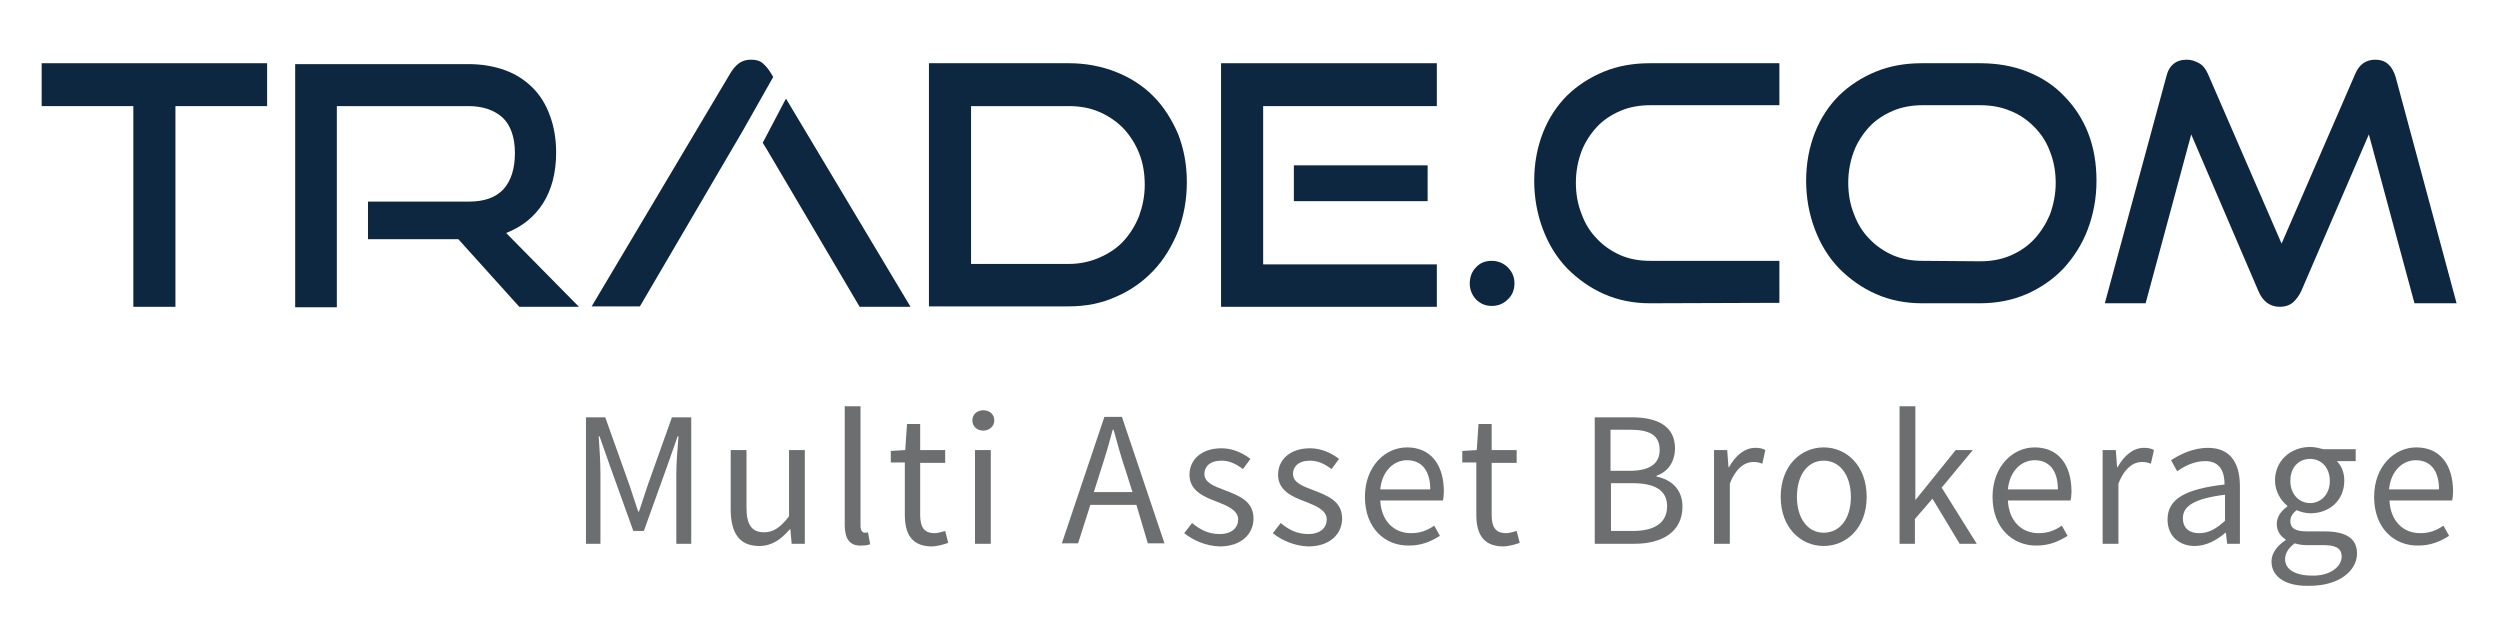
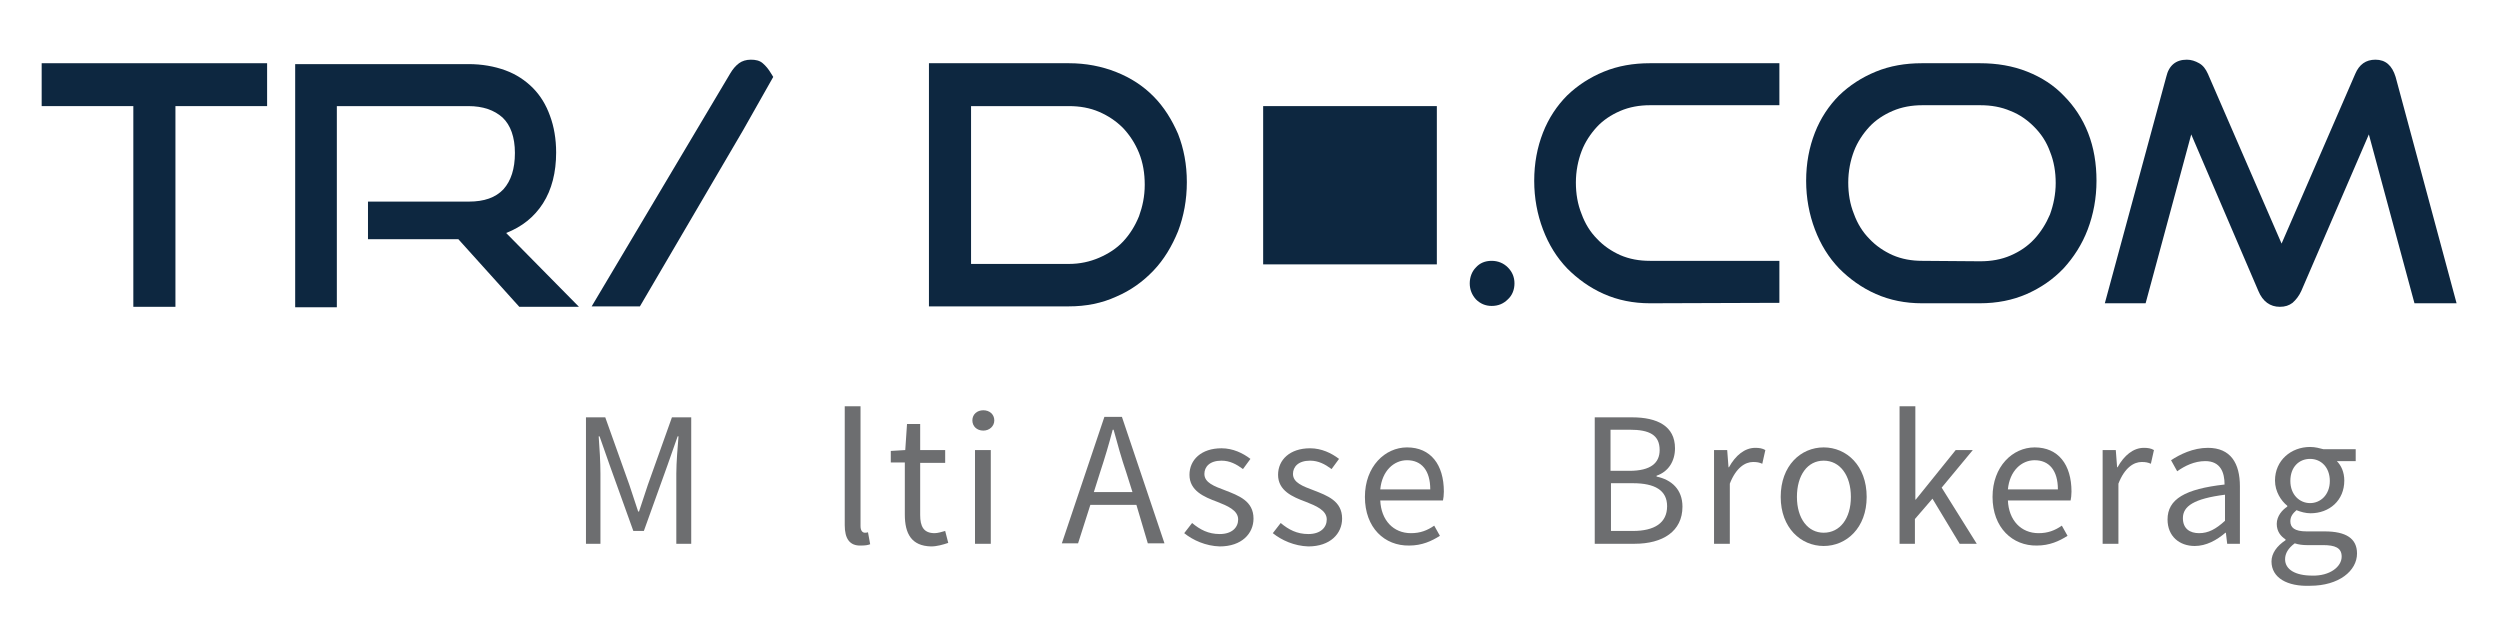
<svg xmlns="http://www.w3.org/2000/svg" width="412" height="102" viewBox="0 0 412 102" fill="none">
  <path d="M6.867 17.486H21.973V50.563H28.912V17.486H44.019V10.419H6.867V17.486Z" fill="#0D2740" />
  <path d="M89.484 33.514C90.929 31.256 91.652 28.414 91.652 25.136C91.652 22.877 91.29 20.837 90.64 19.089C89.99 17.267 89.05 15.737 87.821 14.499C86.592 13.26 85.074 12.24 83.267 11.584C81.46 10.929 79.436 10.564 77.196 10.564H48.645V50.636H55.512V17.486H77.196C79.581 17.486 81.46 18.141 82.834 19.38C84.135 20.619 84.858 22.586 84.858 25.209C84.858 27.831 84.207 29.799 82.978 31.183C81.677 32.567 79.798 33.223 77.268 33.223H60.644V39.416H75.533L85.58 50.563H95.41L83.412 38.396C86.014 37.376 88.038 35.773 89.484 33.514Z" fill="#0D2740" />
-   <path d="M125.696 23.533L126.419 24.699L141.67 50.563H150.055L129.527 16.247L125.696 23.533Z" fill="#0D2740" />
  <path d="M127.431 12.677L127.069 12.094C126.636 11.366 126.202 10.856 125.696 10.419C125.19 9.981 124.54 9.836 123.745 9.836C122.949 9.836 122.299 10.054 121.793 10.419C121.215 10.856 120.781 11.366 120.347 12.094L97.507 50.49H105.458L122.443 21.493L127.431 12.677Z" fill="#0D2740" />
  <path d="M190.098 15.883C188.363 14.134 186.34 12.823 183.954 11.876C181.569 10.929 178.967 10.419 176.148 10.419H153.09V50.49H176.148C178.967 50.49 181.569 49.98 183.954 48.887C186.34 47.867 188.363 46.41 190.098 44.589C191.833 42.767 193.134 40.581 194.146 38.104C195.086 35.627 195.592 32.931 195.592 30.017C195.592 27.103 195.086 24.48 194.146 22.076C193.134 19.744 191.833 17.631 190.098 15.883ZM187.713 35.627C187.062 37.23 186.195 38.614 185.111 39.78C184.027 40.946 182.653 41.82 181.135 42.476C179.617 43.131 177.955 43.496 176.148 43.496H160.029V17.486H176.148C177.955 17.486 179.617 17.777 181.135 18.433C182.653 19.089 183.954 19.963 185.111 21.129C186.195 22.294 187.062 23.606 187.713 25.209C188.363 26.811 188.653 28.56 188.653 30.454C188.653 32.349 188.291 34.024 187.713 35.627Z" fill="#0D2740" />
  <path d="M235.274 27.249H213.228V33.15H235.274V27.249Z" fill="#0D2740" />
-   <path d="M208.168 43.569V17.486H236.792V10.419H201.229V50.563H236.792V43.569H208.168Z" fill="#0D2740" />
+   <path d="M208.168 43.569V17.486H236.792V10.419V50.563H236.792V43.569H208.168Z" fill="#0D2740" />
  <path d="M249.585 46.701C249.585 47.721 249.224 48.669 248.501 49.324C247.778 50.053 246.911 50.417 245.827 50.417C244.815 50.417 243.947 50.053 243.225 49.324C242.574 48.596 242.213 47.721 242.213 46.701C242.213 45.681 242.574 44.734 243.225 44.079C243.875 43.35 244.742 42.986 245.827 42.986C246.839 42.986 247.778 43.35 248.501 44.079C249.224 44.807 249.585 45.681 249.585 46.701Z" fill="#0D2740" />
  <path d="M271.92 49.98C269.173 49.98 266.644 49.47 264.331 48.45C262.018 47.43 259.994 45.973 258.259 44.224C256.524 42.403 255.223 40.29 254.284 37.813C253.344 35.336 252.838 32.64 252.838 29.799C252.838 26.884 253.344 24.261 254.284 21.857C255.223 19.453 256.596 17.413 258.259 15.737C259.994 14.061 262.018 12.75 264.331 11.803C266.644 10.856 269.173 10.419 271.92 10.419H293.243V17.34H271.92C270.185 17.34 268.523 17.631 267.005 18.287C265.487 18.943 264.186 19.817 263.174 20.91C262.162 22.003 261.222 23.387 260.644 24.917C260.066 26.447 259.705 28.196 259.705 30.09C259.705 31.911 259.994 33.66 260.644 35.263C261.222 36.866 262.09 38.25 263.174 39.343C264.258 40.509 265.559 41.383 267.005 42.039C268.523 42.694 270.113 42.986 271.92 42.986H293.243V49.907L271.92 49.98Z" fill="#0D2740" />
  <path d="M316.734 49.98C313.987 49.98 311.458 49.47 309.145 48.45C306.832 47.43 304.808 45.973 303.073 44.224C301.338 42.403 300.037 40.29 299.098 37.813C298.158 35.336 297.652 32.64 297.652 29.799C297.652 26.884 298.158 24.261 299.098 21.857C300.037 19.453 301.411 17.413 303.073 15.737C304.808 14.061 306.832 12.75 309.145 11.803C311.458 10.856 313.987 10.419 316.734 10.419H326.275C329.094 10.419 331.696 10.856 334.081 11.803C336.467 12.75 338.491 14.061 340.153 15.81C341.816 17.486 343.189 19.526 344.128 21.93C345.068 24.334 345.502 26.957 345.502 29.799C345.502 32.64 344.996 35.336 344.056 37.813C343.117 40.29 341.743 42.403 340.081 44.224C338.346 46.046 336.322 47.43 334.009 48.45C331.696 49.47 329.094 49.98 326.275 49.98H316.734ZM326.347 43.059C328.154 43.059 329.817 42.767 331.335 42.111C332.853 41.456 334.154 40.581 335.238 39.416C336.322 38.25 337.19 36.866 337.84 35.336C338.418 33.733 338.78 31.984 338.78 30.163C338.78 28.341 338.491 26.593 337.84 24.99C337.262 23.387 336.394 22.076 335.238 20.91C334.154 19.817 332.853 18.87 331.335 18.287C329.817 17.631 328.154 17.34 326.347 17.34H316.806C315.072 17.34 313.409 17.631 311.891 18.287C310.373 18.943 309.072 19.817 308.06 20.91C307.048 22.003 306.109 23.387 305.531 24.917C304.952 26.447 304.591 28.196 304.591 30.09C304.591 31.911 304.88 33.66 305.531 35.263C306.109 36.866 306.976 38.25 308.06 39.343C309.145 40.509 310.446 41.383 311.891 42.039C313.409 42.694 314.999 42.986 316.806 42.986L326.347 43.059Z" fill="#0D2740" />
  <path d="M397.905 49.98L390.388 22.149L379.257 47.94C378.895 48.741 378.39 49.397 377.811 49.907C377.233 50.344 376.582 50.563 375.715 50.563C374.125 50.563 372.896 49.689 372.173 47.94L361.114 22.149L353.597 49.98H346.875L356.994 12.677C357.428 10.783 358.585 9.836 360.392 9.836C361.114 9.836 361.765 10.054 362.415 10.419C363.066 10.783 363.5 11.366 363.861 12.167L376.004 40.144L388.147 12.167C388.798 10.637 389.882 9.836 391.472 9.836C393.135 9.836 394.219 10.783 394.797 12.677L404.844 49.98H397.905Z" fill="#0D2740" />
  <path d="M96.567 68.777H99.747L103.723 79.924C104.229 81.381 104.662 82.839 105.168 84.296H105.313C105.819 82.839 106.253 81.381 106.759 79.924L110.734 68.777H113.914V89.614H111.457V78.03C111.457 76.209 111.674 73.731 111.818 71.91H111.674L110.011 76.646L106.108 87.501H104.373L100.47 76.646L98.808 71.91H98.663C98.808 73.731 98.952 76.281 98.952 78.03V89.614H96.567V68.777Z" fill="#6D6E70" />
-   <path d="M120.42 83.931V74.169H123.022V83.64C123.022 86.481 123.889 87.72 125.913 87.72C127.503 87.72 128.587 86.919 130.033 85.097V74.169H132.635V89.614H130.467L130.25 87.21H130.178C128.732 88.886 127.214 89.979 125.118 89.979C121.865 89.979 120.42 87.866 120.42 83.931Z" fill="#6D6E70" />
  <path d="M139.213 86.554V66.956H141.815V86.7C141.815 87.501 142.176 87.793 142.538 87.793C142.682 87.793 142.827 87.793 143.044 87.72L143.405 89.687C143.044 89.833 142.61 89.906 141.887 89.906C140.008 89.979 139.213 88.74 139.213 86.554Z" fill="#6D6E70" />
  <path d="M149.115 84.806V76.209H146.802V74.314L149.187 74.169L149.477 69.87H151.645V74.169H155.765V76.281H151.645V84.879C151.645 86.773 152.223 87.866 154.03 87.866C154.536 87.866 155.259 87.647 155.765 87.501L156.271 89.469C155.404 89.76 154.392 90.051 153.452 90.051C150.199 89.979 149.115 87.939 149.115 84.806Z" fill="#6D6E70" />
  <path d="M160.246 69.287C160.246 68.267 161.041 67.611 162.053 67.611C163.065 67.611 163.86 68.267 163.86 69.287C163.86 70.234 163.065 70.963 162.053 70.963C160.969 70.963 160.246 70.234 160.246 69.287ZM160.68 74.169H163.282V89.614H160.68V74.169Z" fill="#6D6E70" />
  <path d="M187.279 83.203H179.69L177.666 89.541H174.992L182.003 68.704H184.894L191.905 89.541H189.159L187.279 83.203ZM186.629 81.09L185.617 77.884C184.822 75.553 184.171 73.221 183.521 70.817H183.376C182.726 73.294 182.075 75.48 181.28 77.884L180.268 81.09H186.629Z" fill="#6D6E70" />
  <path d="M195.158 87.866L196.459 86.19C197.76 87.283 199.133 88.011 201.013 88.011C203.036 88.011 204.048 86.919 204.048 85.607C204.048 84.077 202.241 83.349 200.579 82.693C198.41 81.891 196.025 80.871 196.025 78.249C196.025 75.771 197.977 73.877 201.302 73.877C203.181 73.877 204.843 74.679 206.072 75.626L204.843 77.301C203.759 76.5 202.675 75.917 201.302 75.917C199.35 75.917 198.483 76.937 198.483 78.103C198.483 79.56 200.145 80.143 201.88 80.799C204.121 81.673 206.578 82.547 206.578 85.461C206.578 87.939 204.627 90.051 201.013 90.051C198.7 89.979 196.603 89.031 195.158 87.866Z" fill="#6D6E70" />
  <path d="M209.759 87.866L211.06 86.19C212.361 87.283 213.734 88.011 215.613 88.011C217.637 88.011 218.649 86.919 218.649 85.607C218.649 84.077 216.842 83.349 215.18 82.693C213.011 81.891 210.626 80.871 210.626 78.249C210.626 75.771 212.577 73.877 215.902 73.877C217.782 73.877 219.444 74.679 220.673 75.626L219.444 77.301C218.36 76.5 217.276 75.917 215.902 75.917C213.951 75.917 213.083 76.937 213.083 78.103C213.083 79.56 214.746 80.143 216.481 80.799C218.721 81.673 221.179 82.547 221.179 85.461C221.179 87.939 219.227 90.051 215.613 90.051C213.3 89.979 211.204 89.031 209.759 87.866Z" fill="#6D6E70" />
  <path d="M224.938 81.891C224.938 76.864 228.262 73.731 231.876 73.731C235.78 73.731 237.948 76.573 237.948 81.017C237.948 81.6 237.876 82.11 237.803 82.474H227.467C227.612 85.753 229.636 87.866 232.527 87.866C234.045 87.866 235.201 87.429 236.358 86.627L237.297 88.303C235.924 89.177 234.334 89.906 232.238 89.906C228.19 89.979 224.938 86.991 224.938 81.891ZM235.707 80.653C235.707 77.52 234.262 75.844 231.876 75.844C229.708 75.844 227.756 77.593 227.467 80.653H235.707Z" fill="#6D6E70" />
-   <path d="M243.297 84.806V76.209H240.984V74.314L243.369 74.169L243.658 69.87H245.827V74.169H249.947V76.281H245.827V84.879C245.827 86.773 246.405 87.866 248.212 87.866C248.718 87.866 249.441 87.647 249.947 87.501L250.453 89.469C249.585 89.76 248.573 90.051 247.634 90.051C244.381 89.979 243.297 87.939 243.297 84.806Z" fill="#6D6E70" />
  <path d="M262.813 68.777H268.956C273.149 68.777 276.04 70.234 276.04 73.877C276.04 75.99 274.956 77.739 273.004 78.394V78.54C275.462 79.05 277.269 80.653 277.269 83.494C277.269 87.574 274.016 89.614 269.39 89.614H262.813V68.777ZM268.523 77.593C272.065 77.593 273.51 76.281 273.51 74.169C273.51 71.691 271.848 70.817 268.595 70.817H265.415V77.593H268.523ZM269.101 87.501C272.643 87.501 274.739 86.19 274.739 83.421C274.739 80.799 272.715 79.633 269.101 79.633H265.487V87.501H269.101Z" fill="#6D6E70" />
  <path d="M282.545 74.169H284.641L284.858 77.01H284.93C286.015 75.043 287.533 73.804 289.267 73.804C289.918 73.804 290.424 73.877 290.93 74.169L290.424 76.427C289.918 76.209 289.556 76.136 288.906 76.136C287.605 76.136 286.087 77.083 285.075 79.706V89.614H282.473V74.169H282.545Z" fill="#6D6E70" />
  <path d="M293.46 81.891C293.46 76.719 296.784 73.731 300.543 73.731C304.302 73.731 307.627 76.719 307.627 81.891C307.627 86.991 304.302 89.979 300.543 89.979C296.784 89.979 293.46 86.991 293.46 81.891ZM305.025 81.891C305.025 78.321 303.217 75.917 300.543 75.917C297.869 75.917 296.134 78.321 296.134 81.891C296.134 85.461 297.941 87.793 300.543 87.793C303.217 87.793 305.025 85.461 305.025 81.891Z" fill="#6D6E70" />
  <path d="M313.12 66.956H315.65V82.329H315.722L322.3 74.169H325.119L319.987 80.361L325.769 89.614H322.95L318.469 82.183L315.578 85.534V89.614H313.048V66.956H313.12Z" fill="#6D6E70" />
  <path d="M328.371 81.891C328.371 76.864 331.696 73.731 335.31 73.731C339.213 73.731 341.382 76.573 341.382 81.017C341.382 81.6 341.309 82.11 341.237 82.474H330.901C331.046 85.753 333.069 87.866 335.961 87.866C337.479 87.866 338.635 87.429 339.792 86.627L340.731 88.303C339.358 89.177 337.768 89.906 335.672 89.906C331.696 89.979 328.371 86.991 328.371 81.891ZM339.141 80.653C339.141 77.52 337.695 75.844 335.31 75.844C333.142 75.844 331.19 77.593 330.901 80.653H339.141Z" fill="#6D6E70" />
  <path d="M346.586 74.169H348.682L348.899 77.01H348.971C350.055 75.043 351.573 73.804 353.308 73.804C353.959 73.804 354.465 73.877 354.971 74.169L354.465 76.427C353.959 76.209 353.597 76.136 352.947 76.136C351.646 76.136 350.128 77.083 349.116 79.706V89.614H346.514V74.169H346.586Z" fill="#6D6E70" />
  <path d="M357.211 85.607C357.211 82.256 360.102 80.58 366.608 79.851C366.608 77.884 365.957 75.99 363.427 75.99C361.62 75.99 360.03 76.791 358.801 77.666L357.789 75.844C359.235 74.897 361.403 73.804 363.861 73.804C367.62 73.804 369.137 76.354 369.137 80.143V89.614H367.041L366.825 87.793H366.752C365.307 89.031 363.572 89.979 361.693 89.979C359.163 89.979 357.211 88.376 357.211 85.607ZM366.68 85.826V81.527C361.548 82.183 359.741 83.421 359.741 85.389C359.741 87.137 360.897 87.866 362.415 87.866C363.933 87.866 365.162 87.21 366.68 85.826Z" fill="#6D6E70" />
  <path d="M374.342 92.529C374.342 91.217 375.209 89.979 376.655 89.031V88.886C375.86 88.376 375.209 87.574 375.209 86.336C375.209 85.024 376.149 84.004 376.944 83.494V83.349C375.932 82.547 374.92 81.017 374.92 79.196C374.92 75.844 377.594 73.659 380.702 73.659C381.57 73.659 382.293 73.877 382.871 74.023H388.22V75.99H385.112C385.834 76.719 386.34 77.811 386.34 79.196C386.34 82.474 383.883 84.587 380.775 84.587C379.98 84.587 379.185 84.369 378.462 84.077C377.884 84.587 377.45 85.097 377.45 85.899C377.45 86.919 378.1 87.574 380.124 87.574H383.088C386.629 87.574 388.437 88.74 388.437 91.217C388.437 94.059 385.473 96.536 380.702 96.536C376.944 96.681 374.342 95.224 374.342 92.529ZM385.907 91.727C385.907 90.27 384.822 89.833 382.799 89.833H380.124C379.546 89.833 378.823 89.76 378.173 89.541C377.088 90.343 376.582 91.217 376.582 92.164C376.582 93.84 378.245 94.86 381.064 94.86C383.955 94.933 385.907 93.403 385.907 91.727ZM383.955 79.269C383.955 77.01 382.51 75.626 380.702 75.626C378.895 75.626 377.45 76.937 377.45 79.269C377.45 81.527 378.968 82.911 380.702 82.911C382.437 82.911 383.955 81.527 383.955 79.269Z" fill="#6D6E70" />
-   <path d="M391.255 81.891C391.255 76.864 394.58 73.731 398.194 73.731C402.098 73.731 404.266 76.573 404.266 81.017C404.266 81.6 404.194 82.11 404.121 82.474H393.785C393.93 85.753 395.954 87.866 398.845 87.866C400.363 87.866 401.519 87.429 402.676 86.627L403.615 88.303C402.242 89.177 400.652 89.906 398.556 89.906C394.508 89.979 391.255 86.991 391.255 81.891ZM401.953 80.653C401.953 77.52 400.507 75.844 398.122 75.844C395.954 75.844 394.002 77.593 393.713 80.653H401.953Z" fill="#6D6E70" />
</svg>